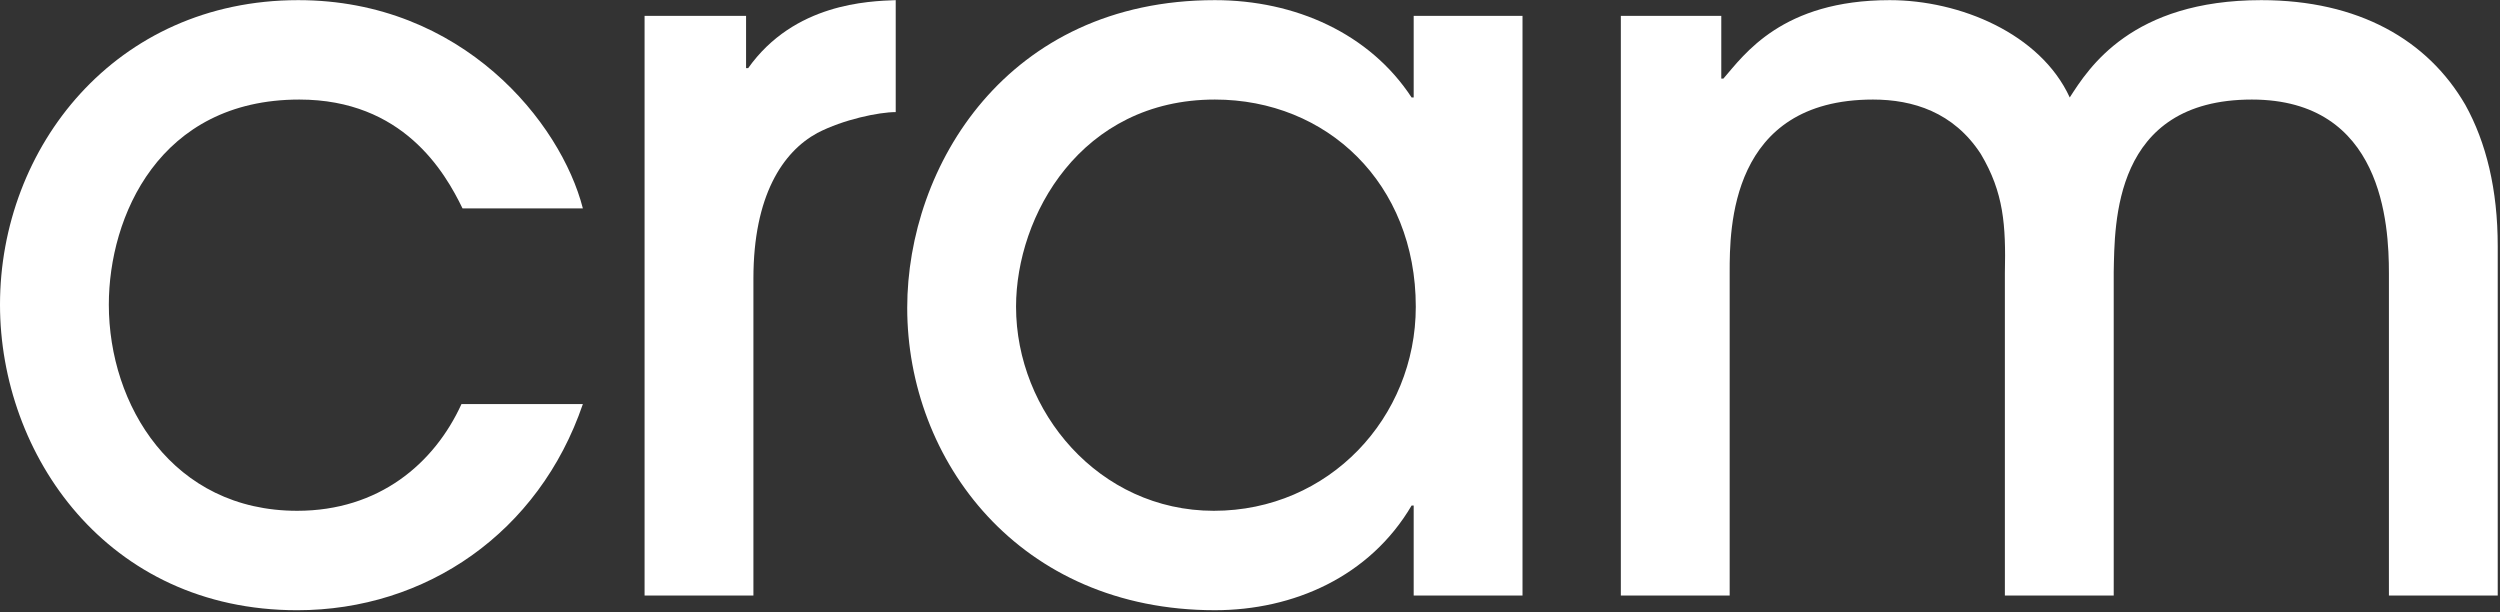
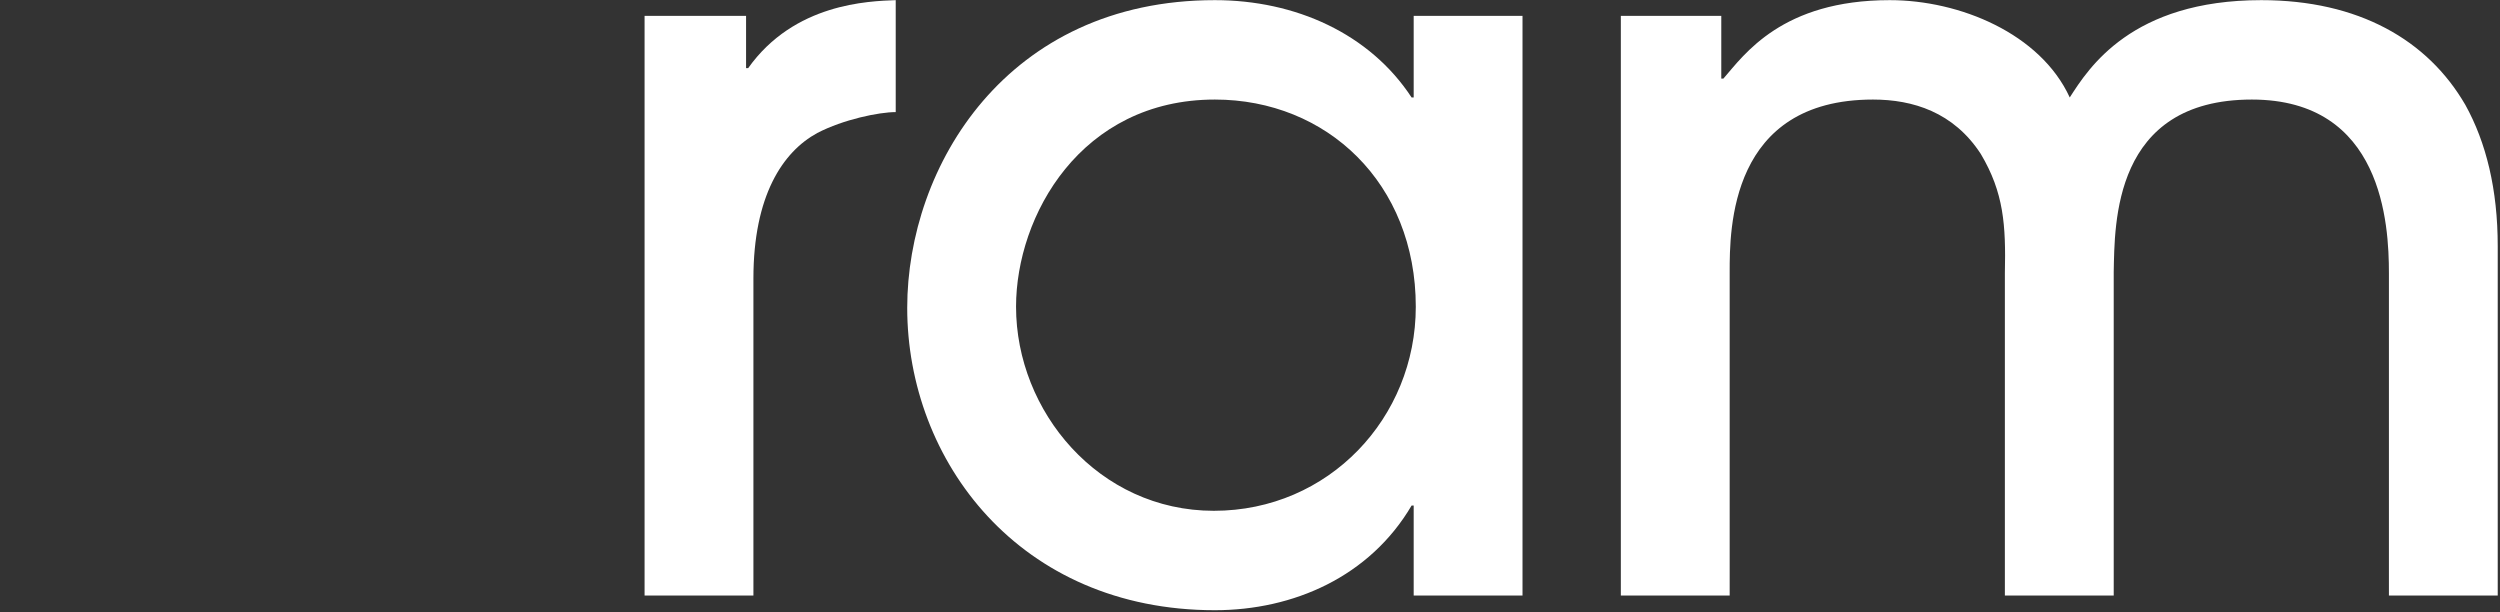
<svg xmlns="http://www.w3.org/2000/svg" width="241" height="59" viewBox="0 0 241 59" fill="none">
  <rect x="0" y="0" width="241" height="59" fill="#333333" stroke="none" />
-   <path d="M44.587 20.088C42.873 16.557 38.838 9.597 28.852 9.597C15.334 9.597 10.491 20.893 10.491 29.367C10.491 39.051 16.644 49.241 28.648 49.241C36.517 49.241 41.862 44.701 44.487 38.952H56.188C51.952 51.361 41.057 58.826 28.648 58.826C10.288 58.824 0 43.793 0 29.367C0 14.236 11.096 0.014 28.749 0.014C44.587 0.014 54.068 11.815 56.188 20.088H44.587Z" fill="white" />
  <path d="M62.137 57.411V1.527H71.921V6.57H72.122C76.563 0.317 83.725 0.114 86.347 0.014V10.806C84.733 10.806 81.303 11.511 78.781 12.824C75.452 14.64 72.629 18.876 72.629 26.846V57.411H62.137Z" fill="white" />
  <path d="M136.279 57.411V48.736H136.078C132.043 55.596 124.679 58.824 117.113 58.824C98.249 58.824 87.456 44.398 87.456 29.671C87.456 16.053 97.039 0.014 117.113 0.014C124.88 0.014 132.043 3.241 136.078 9.396H136.279V1.527H146.77V57.411H136.279ZM117.113 9.597C104.201 9.597 97.947 20.793 97.947 29.57C97.947 39.658 105.917 49.241 117.013 49.241C128.109 49.241 136.482 40.263 136.482 29.57C136.482 17.666 127.908 9.597 117.113 9.597Z" fill="white" />
  <path d="M230.292 57.411V26.341C230.292 21.601 229.687 9.597 217.078 9.597C203.661 9.597 203.864 21.601 203.762 26.241V57.411H193.27V26.341C193.371 21.701 193.17 18.575 190.949 14.841C188.327 10.806 184.393 9.597 180.559 9.597C166.74 9.597 166.74 22.105 166.74 26.241V57.411H156.249V1.527H165.932V7.579H166.133C168.15 5.258 171.781 0.014 182.172 0.014C188.932 0.014 196.698 3.241 199.524 9.396C201.338 6.57 205.475 0.014 217.984 0.014C227.364 0.014 234.023 3.848 237.654 10.101C239.672 13.732 240.781 18.271 240.781 23.719V57.411H230.29H230.292Z" fill="white" />
</svg>